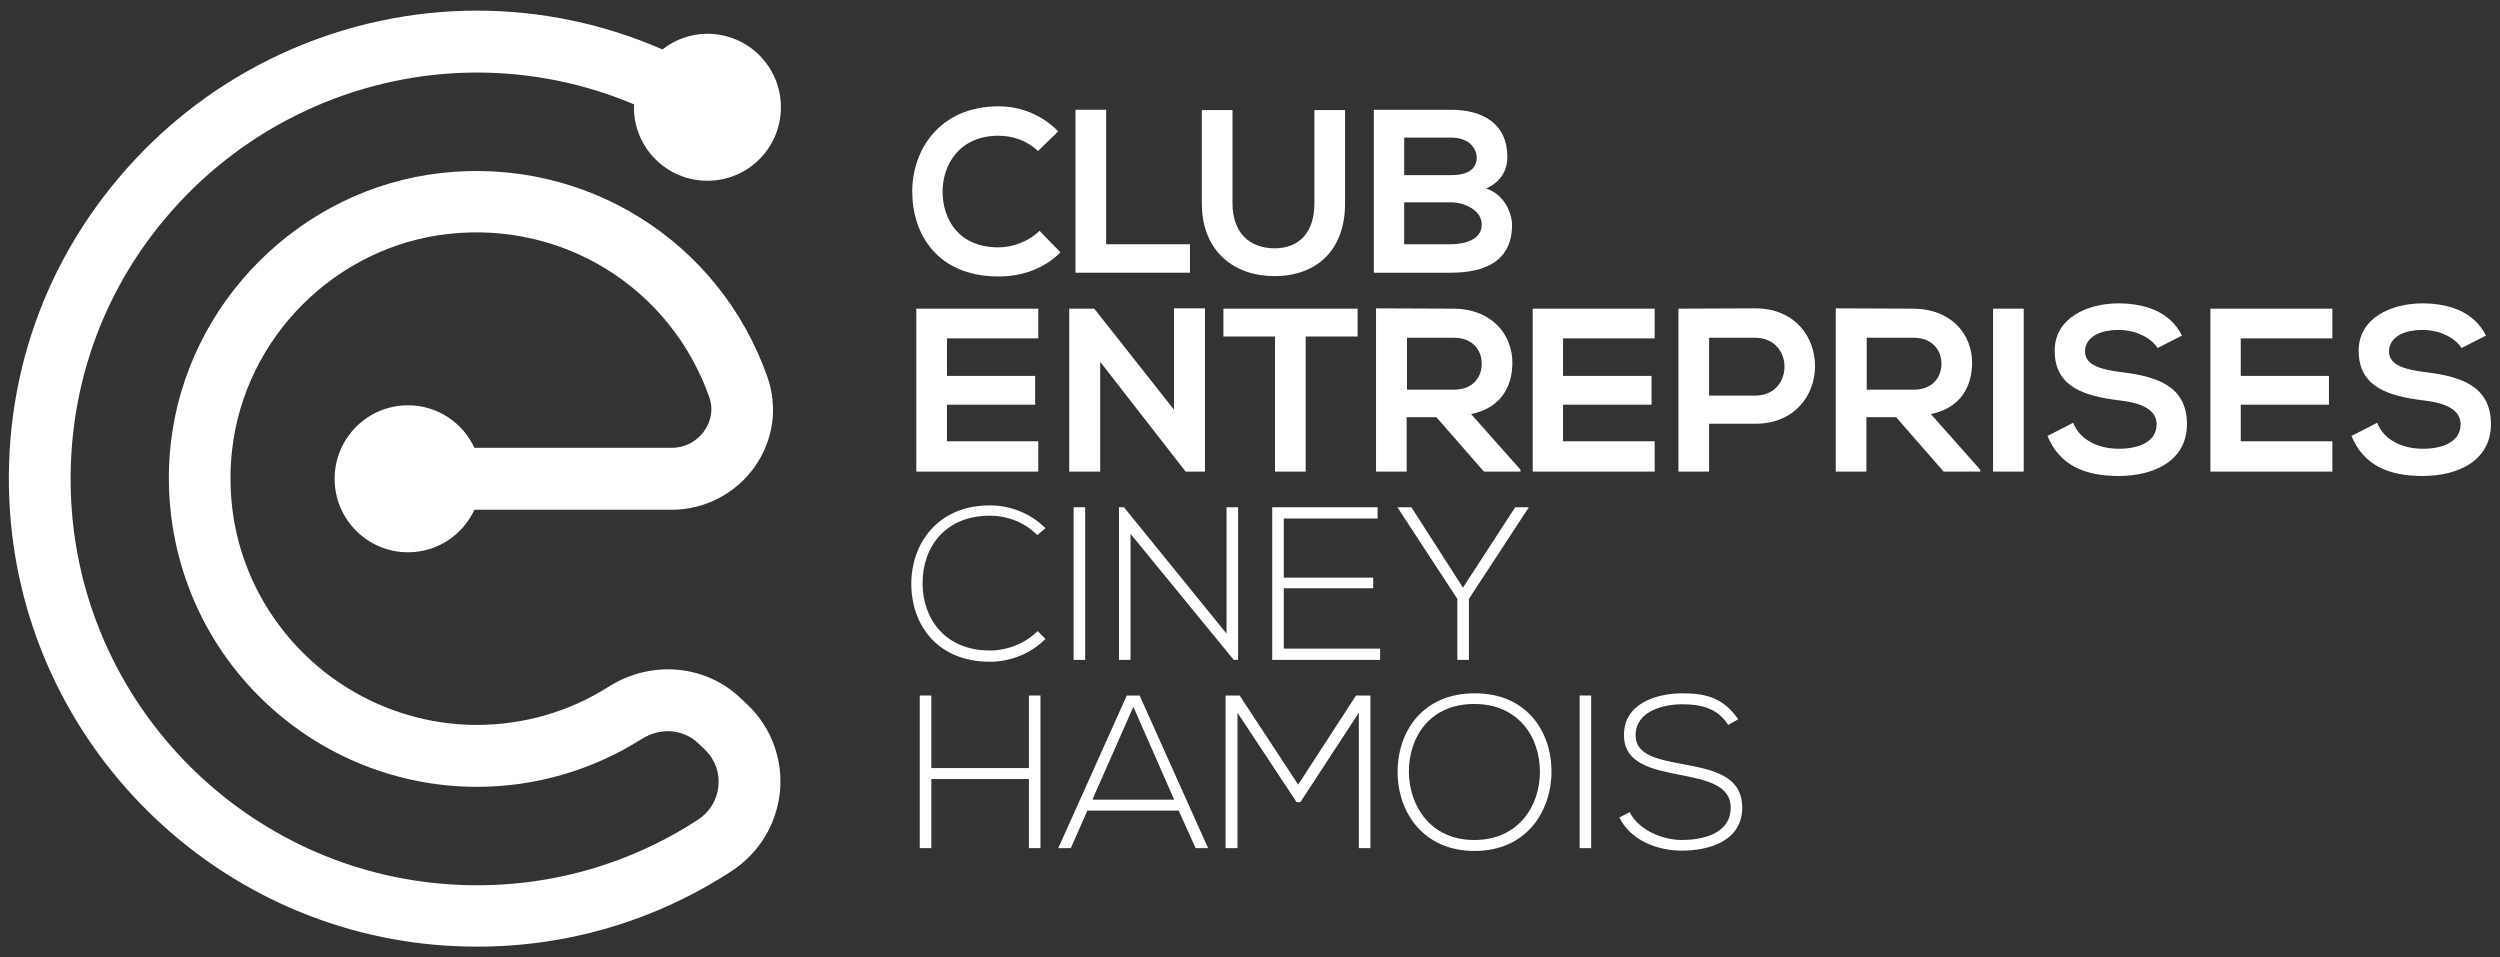
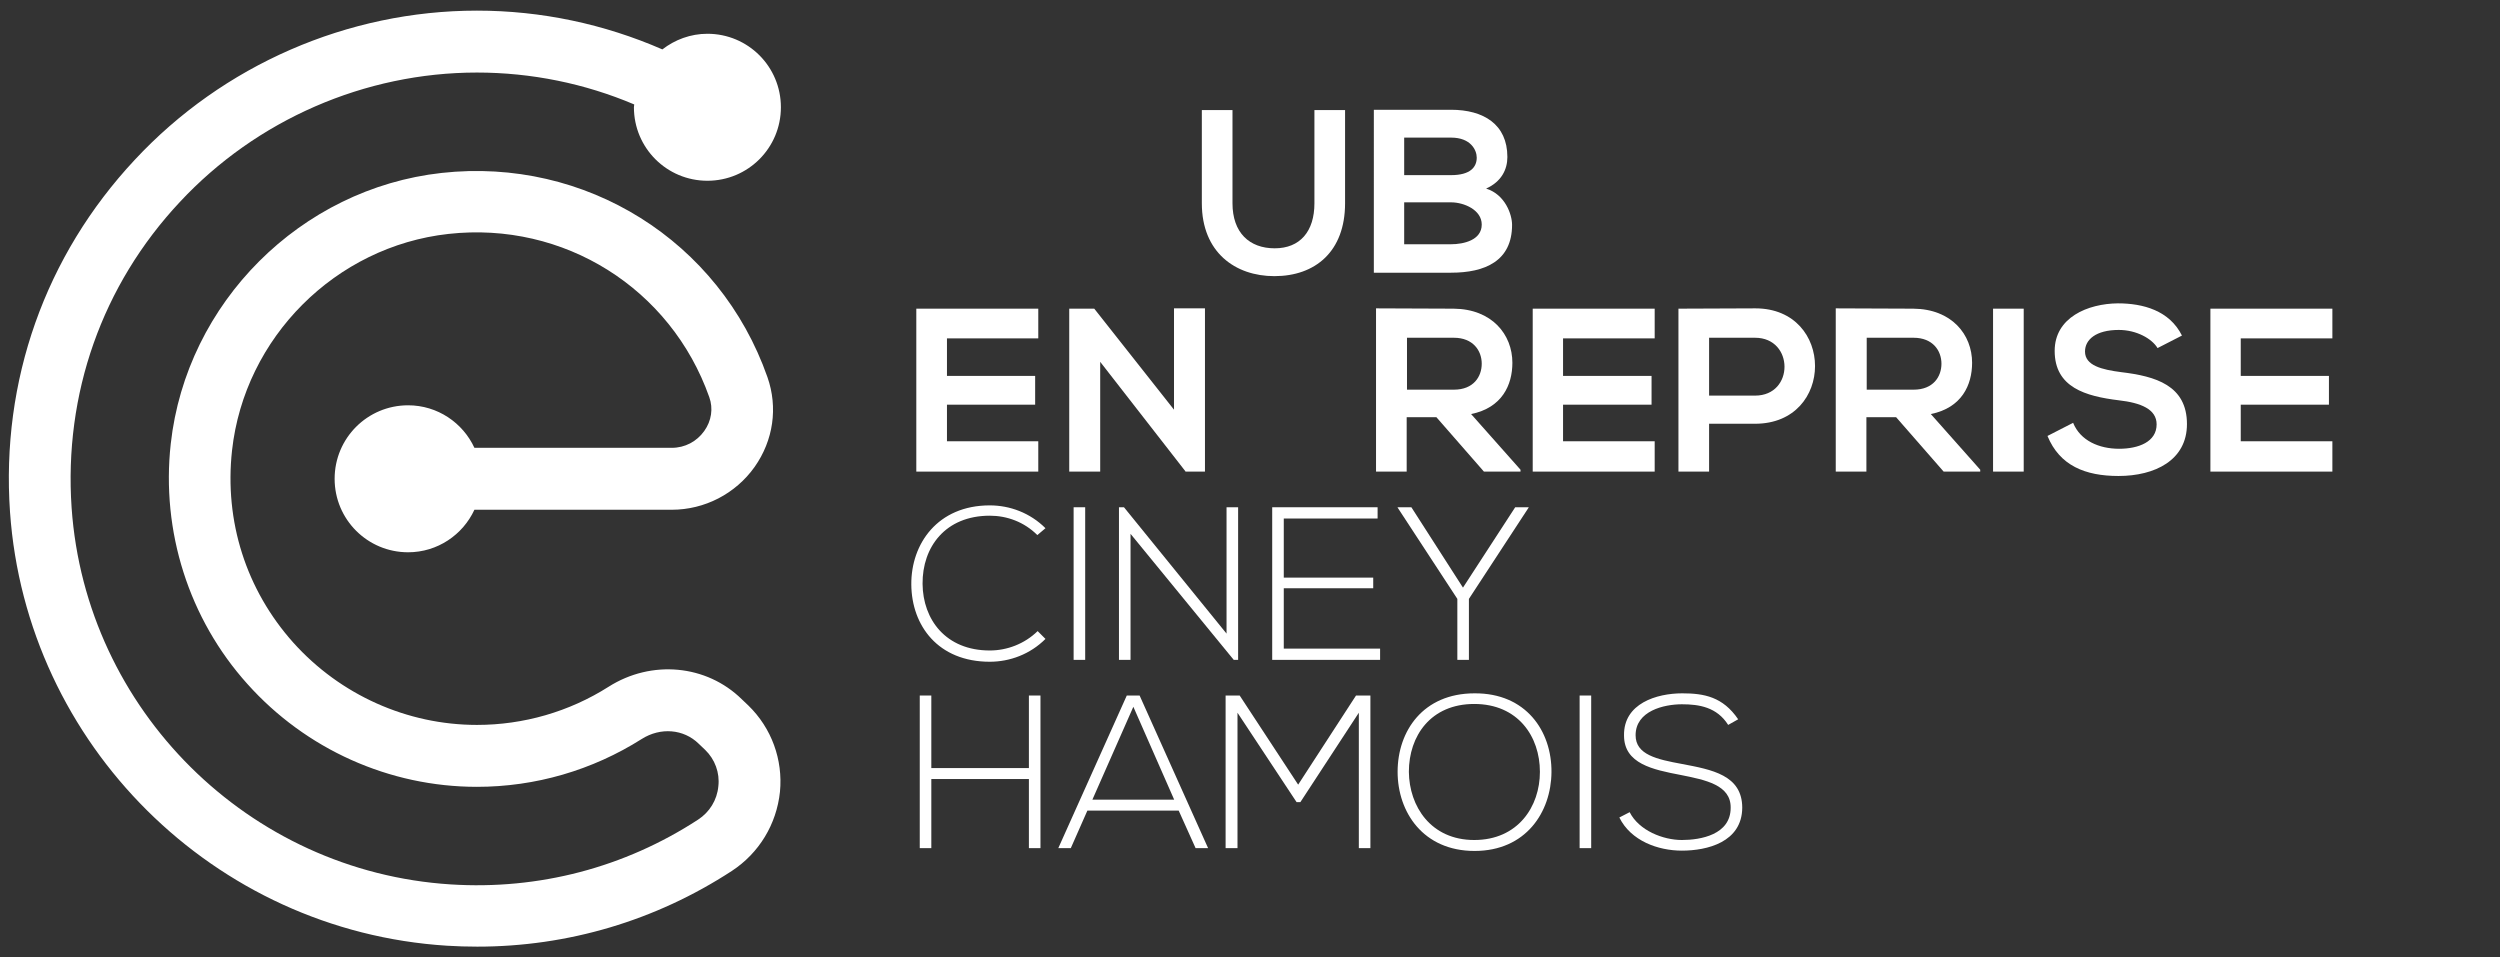
<svg xmlns="http://www.w3.org/2000/svg" version="1.1" id="Layer_1" x="0px" y="0px" viewBox="0 0 799.4 306.1" style="enable-background:new 0 0 799.4 306.1;" xml:space="preserve">
  <rect x="0" y="0" width="799.4" height="306.1" fill="#333333" stroke="none" />
  <style type="text/css">
	.st0{fill:#FFFFFF;}
</style>
  <g>
-     <path class="st0" d="M339.1,80.7c-5.4,5.3-12.3,7.7-19.8,7.7c-19.4,0-27.5-13.3-27.6-26.9c-0.1-13.6,8.8-27.5,27.6-27.5   c7.1,0,13.8,2.7,19.1,8l-6.5,6.3c-3.4-3.3-8-4.9-12.6-4.9c-12.6,0-18,9.4-17.9,18.1c0.1,8.6,5.1,17.6,17.9,17.6   c4.5,0,9.7-1.9,13.1-5.3L339.1,80.7z" />
-     <polygon class="st0" points="353.7,35.1 353.7,78.1 380.5,78.1 380.5,87.2 343.9,87.2 343.9,35.1  " />
    <path class="st0" d="M430.1,35.2V65c0,15.4-9.5,23.3-22.6,23.3c-12.5,0-23.2-7.6-23.2-23.3V35.2h9.8V65c0,9.4,5.4,14.4,13.5,14.4   c8.1,0,12.7-5.4,12.7-14.4V35.2H430.1z" />
    <path class="st0" d="M482,50.2c0,4-1.9,7.9-6.8,10.1c6.1,1.9,8.3,8.3,8.3,11.6c0,11.6-8.7,15.3-19.5,15.3h-24.7V35.1h24.7   C474.3,35.1,482,39.7,482,50.2 M449,56h15c6.2,0,8.2-2.6,8.2-5.6c0-2.4-1.9-6.4-8.2-6.4h-15V56z M449,78.1h15c4,0,9.8-1.3,9.8-6.3   c0-4.7-5.7-7.1-9.8-7.1h-15V78.1z" />
    <polygon class="st0" points="332,150.8 293,150.8 293,98.7 332,98.7 332,108.2 302.8,108.2 302.8,120.2 331,120.2 331,129.4    302.8,129.4 302.8,141.1 332,141.1  " />
    <polygon class="st0" points="375.4,98.6 385.3,98.6 385.3,150.8 379.2,150.8 379.2,150.9 351.8,115.7 351.8,150.8 341.9,150.8    341.9,98.7 349.9,98.7 375.4,131  " />
-     <polygon class="st0" points="407.7,107.6 391.2,107.6 391.2,98.7 434.1,98.7 434.1,107.6 417.5,107.6 417.5,150.8 407.7,150.8  " />
    <path class="st0" d="M486.2,150.8h-11.7l-15.2-17.4h-9.5v17.4h-9.8V98.6c8.3,0,16.5,0.1,24.8,0.1c12.3,0.1,18.8,8.3,18.8,17.3   c0,7.1-3.3,14.4-13.2,16.4l15.8,17.8V150.8z M449.9,107.9v16.7h15c6.3,0,8.9-4.2,8.9-8.3c0-4.2-2.8-8.3-8.9-8.3H449.9z" />
    <polygon class="st0" points="529.1,150.8 490.1,150.8 490.1,98.7 529.1,98.7 529.1,108.2 499.8,108.2 499.8,120.2 528.1,120.2    528.1,129.4 499.8,129.4 499.8,141.1 529.1,141.1  " />
    <path class="st0" d="M561.2,135.5h-14.7v15.3h-9.8V98.7c8.2,0,16.4-0.1,24.6-0.1C586.7,98.6,586.8,135.5,561.2,135.5 M546.5,126.5   h14.7c12.6,0,12.5-18.5,0-18.5h-14.7V126.5z" />
    <path class="st0" d="M633.2,150.8h-11.7l-15.2-17.4h-9.5v17.4H587V98.6c8.3,0,16.5,0.1,24.8,0.1c12.3,0.1,18.8,8.3,18.8,17.3   c0,7.1-3.3,14.4-13.2,16.4l15.8,17.8V150.8z M596.9,107.9v16.7h15c6.3,0,8.9-4.2,8.9-8.3c0-4.2-2.8-8.3-8.9-8.3H596.9z" />
    <rect x="637.3" y="98.7" class="st0" width="9.8" height="52.1" />
    <path class="st0" d="M689.9,111.3c-1.8-3-6.7-5.8-12.4-5.8c-7.3,0-10.8,3.1-10.8,6.9c0,4.5,5.4,5.8,11.6,6.6   c10.9,1.3,21,4.2,21,16.6c0,11.6-10.3,16.6-21.9,16.6c-10.6,0-18.8-3.3-22.7-12.8l8.2-4.2c2.3,5.7,8.3,8.3,14.7,8.3   c6.2,0,12-2.2,12-7.8c0-4.9-5.1-6.9-12.1-7.7c-10.6-1.3-20.5-4.1-20.5-15.8c0-10.7,10.6-15.1,20.2-15.2c8.1,0,16.5,2.3,20.5,10.3   L689.9,111.3z" />
    <polygon class="st0" points="745.8,150.8 706.8,150.8 706.8,98.7 745.8,98.7 745.8,108.2 716.5,108.2 716.5,120.2 744.7,120.2    744.7,129.4 716.5,129.4 716.5,141.1 745.8,141.1  " />
-     <path class="st0" d="M787.1,111.3c-1.8-3-6.7-5.8-12.4-5.8c-7.3,0-10.8,3.1-10.8,6.9c0,4.5,5.4,5.8,11.6,6.6   c10.9,1.3,21,4.2,21,16.6c0,11.6-10.3,16.6-21.9,16.6c-10.6,0-18.8-3.3-22.7-12.8l8.2-4.2c2.3,5.7,8.3,8.3,14.7,8.3   c6.2,0,12-2.2,12-7.8c0-4.9-5.1-6.9-12.1-7.7c-10.6-1.3-20.5-4.1-20.5-15.8c0-10.7,10.6-15.1,20.2-15.2c8.1,0,16.5,2.3,20.5,10.3   L787.1,111.3z" />
    <path class="st0" d="M334.3,204.3c-4.9,4.9-11.4,7.3-17.8,7.3c-16.5,0-25-11.5-25.1-24.7c-0.1-13,8.4-25.3,25.1-25.3   c6.4,0,12.9,2.4,17.8,7.3l-2.6,2.2c-4.2-4.2-9.7-6.2-15.2-6.2c-14.2,0-21.6,10-21.5,21.8c0.1,11.4,7.4,21.3,21.5,21.3   c5.5,0,11.1-2.1,15.3-6.2L334.3,204.3z" />
    <rect x="343.3" y="162.2" class="st0" width="3.7" height="48.8" />
    <polygon class="st0" points="359.4,162.2 392.2,202.6 392.2,162.2 395.9,162.2 395.9,211 394.5,211 361.5,170.7 361.5,211    357.8,211 357.8,162.2  " />
    <polygon class="st0" points="410.5,184.7 439.1,184.7 439.1,188.1 410.5,188.1 410.5,207.4 441.3,207.4 441.3,211 406.8,211    406.8,162.2 440.5,162.2 440.5,165.8 410.5,165.8  " />
    <polygon class="st0" points="466,191.5 446.9,162.3 446.9,162.2 451.3,162.2 467.8,187.9 484.5,162.2 488.8,162.2 488.8,162.3    469.7,191.5 469.7,211 466,211  " />
    <polygon class="st0" points="329,271.2 329,249.1 297.8,249.1 297.8,271.2 294.1,271.2 294.1,222.4 297.8,222.4 297.8,245.6    329,245.6 329,222.4 332.7,222.4 332.7,271.2  " />
    <path class="st0" d="M382.3,271.2l-5.4-12h-29.2l-5.3,12h-4l21.9-48.8h4.1l21.9,48.8H382.3z M375.5,255.8L362.4,226l-13.1,29.7   H375.5z" />
    <polygon class="st0" points="434.5,227.9 415.8,256.5 414.6,256.5 395.7,227.9 395.7,271.2 391.9,271.2 391.9,222.4 396.4,222.4    415.1,250.9 433.6,222.4 438.2,222.4 438.2,271.2 434.5,271.2  " />
    <path class="st0" d="M496.1,246.9c-0.1,12.8-8.2,25.2-24.6,25.2c-16.4,0-24.6-12.4-24.6-25.3c0-13.1,8.2-25.1,24.6-25.1   C487.9,221.6,496.2,233.7,496.1,246.9 M450.5,246.8c0.1,11,7,21.8,20.9,21.8c14,0,21-10.7,21-21.8c0-11.3-7-21.7-21-21.7   C457.5,225.1,450.5,235.3,450.5,246.8" />
    <rect x="505.1" y="222.4" class="st0" width="3.7" height="48.8" />
    <path class="st0" d="M552.6,231.8c-3.6-5.7-9.3-6.6-14.8-6.6c-5.7,0-14.8,2.1-14.8,9.9c0,6.2,6.7,7.7,14.9,9.2   c9.4,1.8,19.2,3.5,19.2,14c-0.1,11-11.2,13.7-19.3,13.7c-7.6,0-16.3-3.1-20-10.6l3.3-1.7c3,5.9,10.7,8.9,16.7,8.9   s15.6-1.7,15.6-10.3c0.1-7.3-8-8.9-16-10.5c-8.9-1.7-18.1-3.6-18.1-12.6c-0.2-10.3,10.5-13.5,18.6-13.5c7,0,13,1.1,17.9,8.3   L552.6,231.8z" />
    <path class="st0" d="M237.2,223.6c-11.3-11.1-28.9-12.7-42.6-4c-12.6,8-27.2,12.2-42.1,12.2c-22.3,0-43.7-9.6-58.7-26.3   c-15.1-16.9-22.1-38.8-19.6-61.5c4-36.1,33.1-65.2,69.2-69.2c36.9-4.1,71.1,17.4,83.4,52.2c1.3,3.6,0.7,7.6-1.6,10.8   c-2.4,3.4-6.2,5.4-10.4,5.4h-63.1c-3.7-8-11.8-13.6-21.2-13.6c-13,0-23.5,10.5-23.5,23.5c0,13,10.5,23.5,23.5,23.5   c9.4,0,17.5-5.6,21.2-13.6h63.1c10.5,0,20.4-5.1,26.5-13.7c6-8.5,7.5-19,4.1-28.7c-15.3-43.6-58.2-70.4-104.2-65.3   c-45.1,5-81.6,41.5-86.6,86.6c-3.1,28,5.8,56,24.5,76.8c18.7,20.9,45.4,32.9,73.4,32.9c18.7,0,36.9-5.3,52.7-15.3   c6-3.8,13.4-3.2,18.2,1.5l2.1,2c3.1,3,4.7,7.3,4.2,11.6c-0.4,4.4-2.8,8.3-6.5,10.7c-23.5,15.3-50.9,22.5-79.1,20.7   c-64.6-4.1-116.7-55.8-121.2-120.4c-2.5-36.4,9.7-71.2,34.6-97.8c24.5-26.3,59.2-41.4,95-41.4c17.4,0,34.5,3.5,50.3,10.2   c0,0.3-0.1,0.6-0.1,0.9c0,13,10.5,23.5,23.5,23.5s23.5-10.5,23.5-23.5s-10.5-23.5-23.5-23.5c-5.4,0-10.4,1.9-14.4,5   c-18.6-8.1-38.7-12.4-59.3-12.4c-41.3,0-81.2,17.4-109.4,47.7C14.4,81.8,0.3,121.8,3.2,163.7c5.2,74.4,65.2,134,139.7,138.7   c3.2,0.2,6.5,0.3,9.7,0.3c29,0,57-8.3,81.4-24.2c8.7-5.7,14.3-14.9,15.4-25.3c1-10.3-2.7-20.4-10.1-27.6L237.2,223.6z" />
  </g>
</svg>